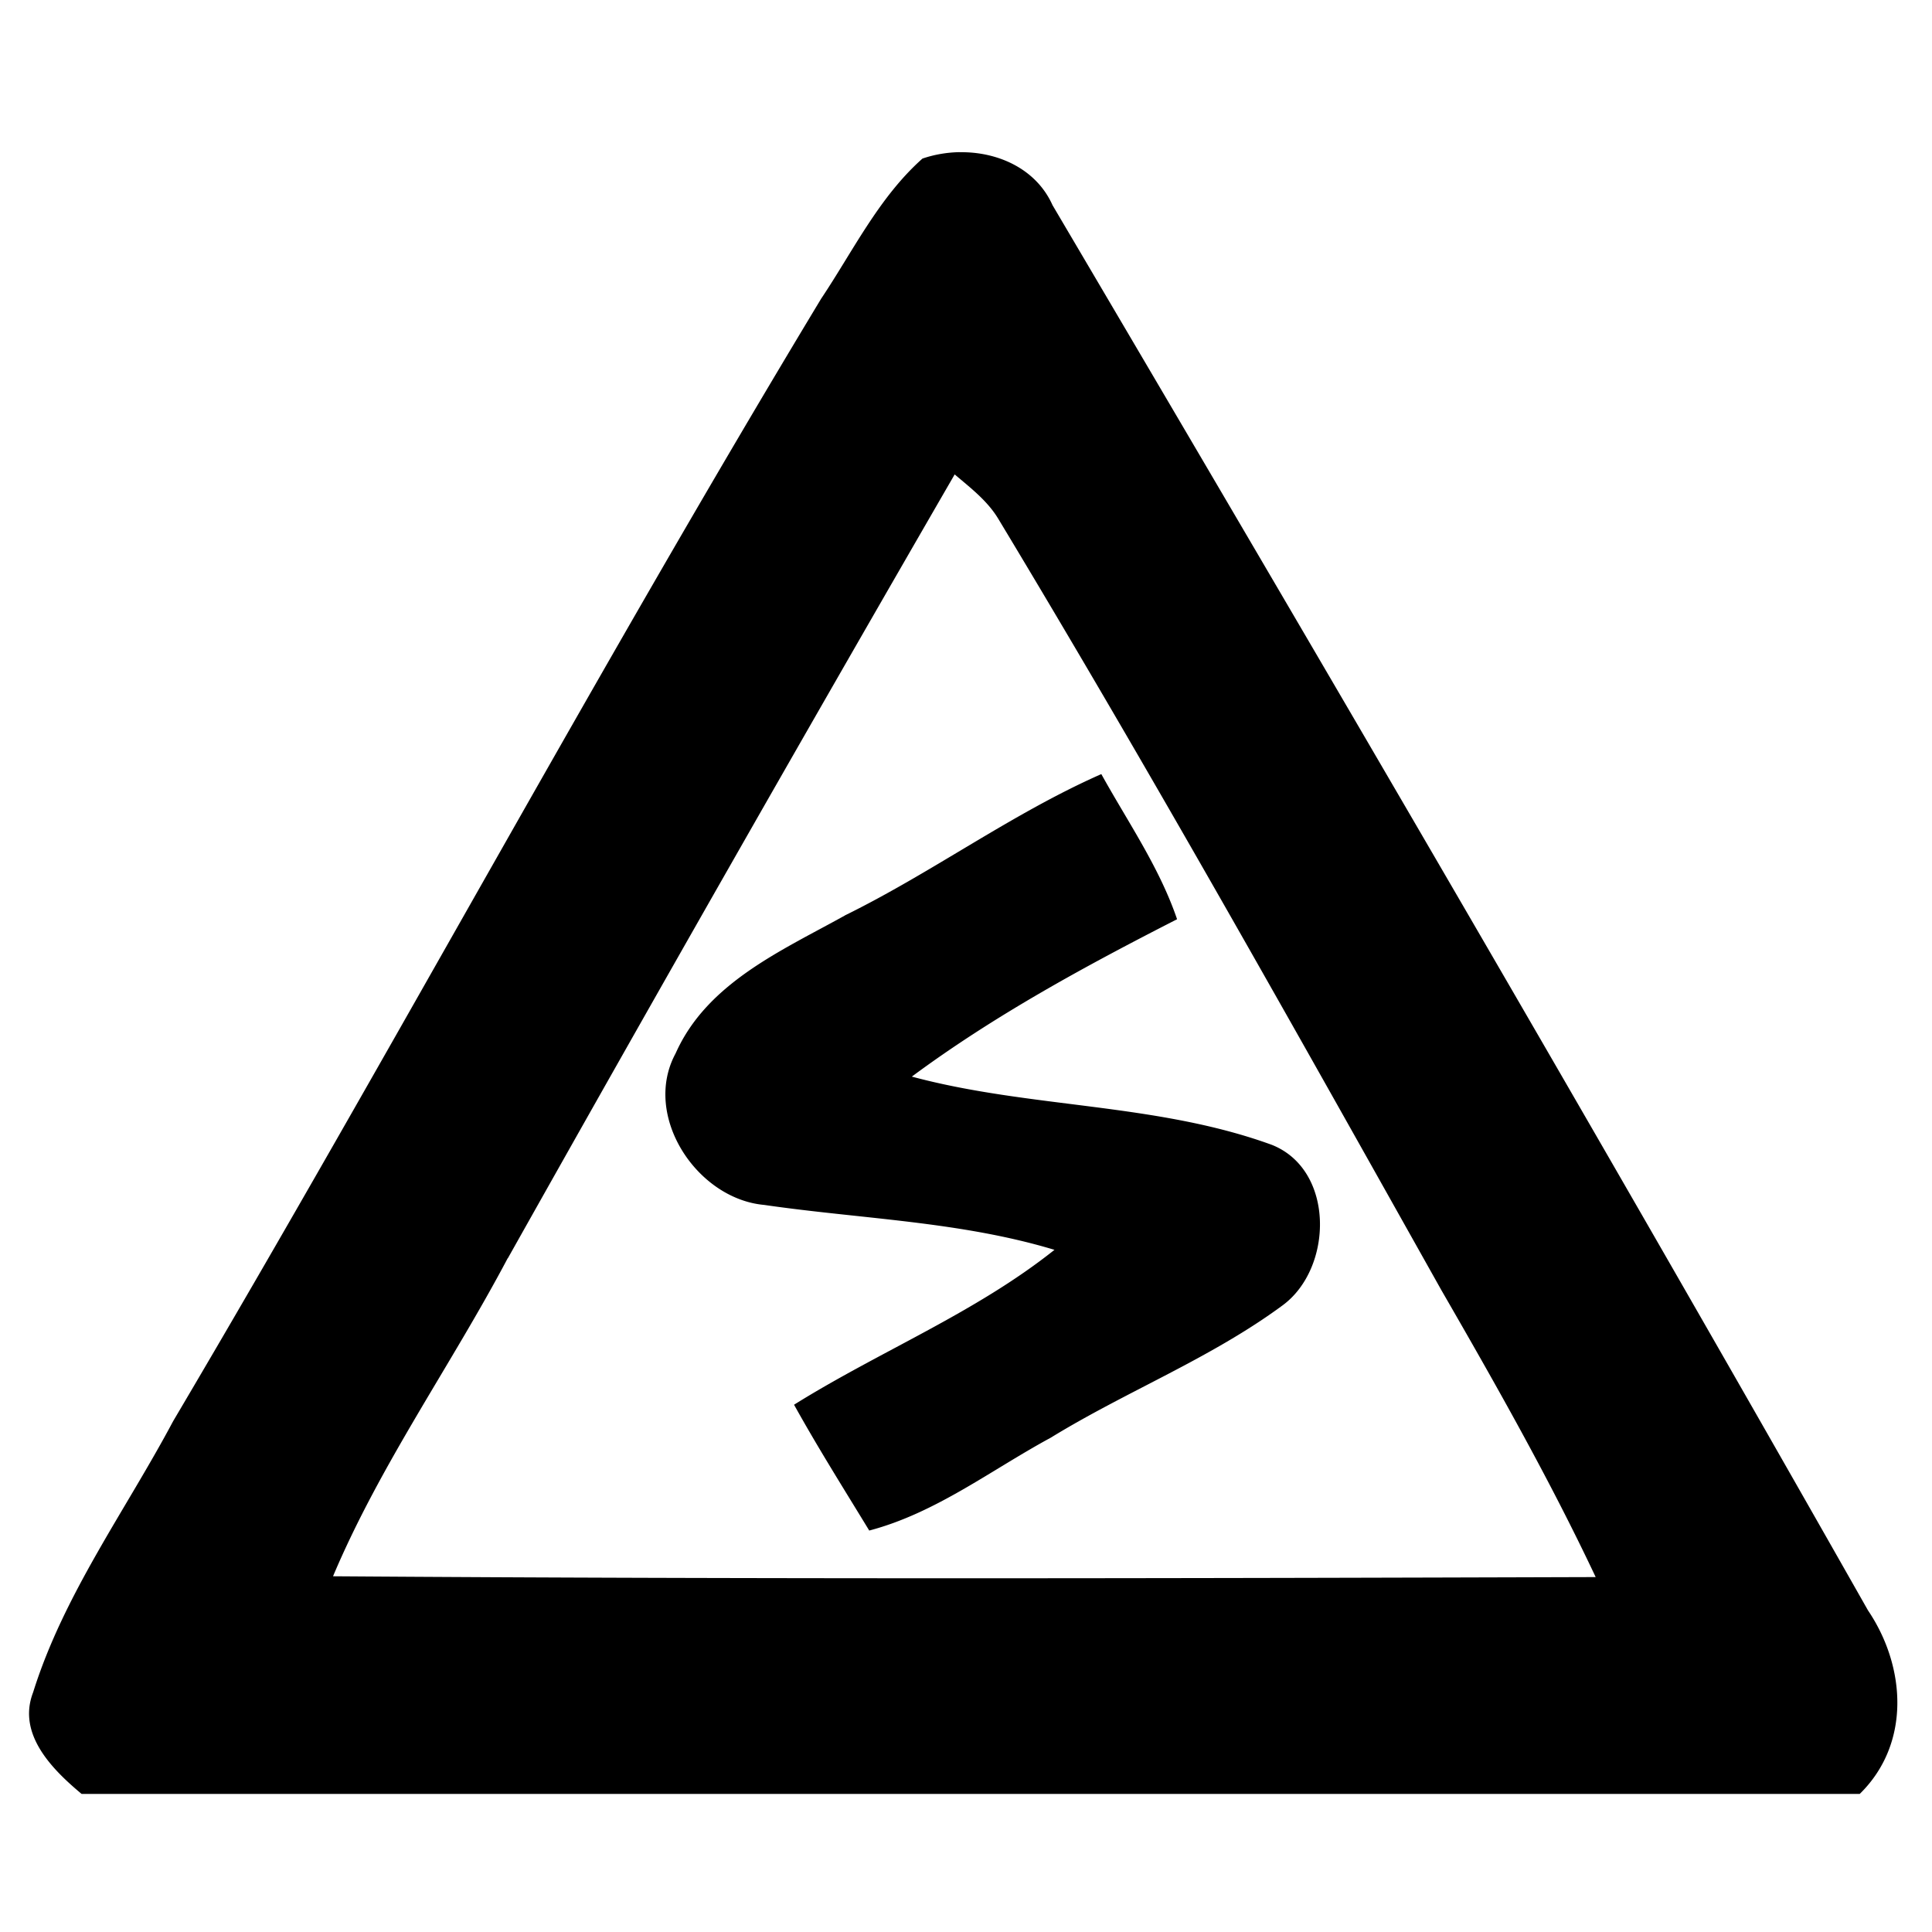
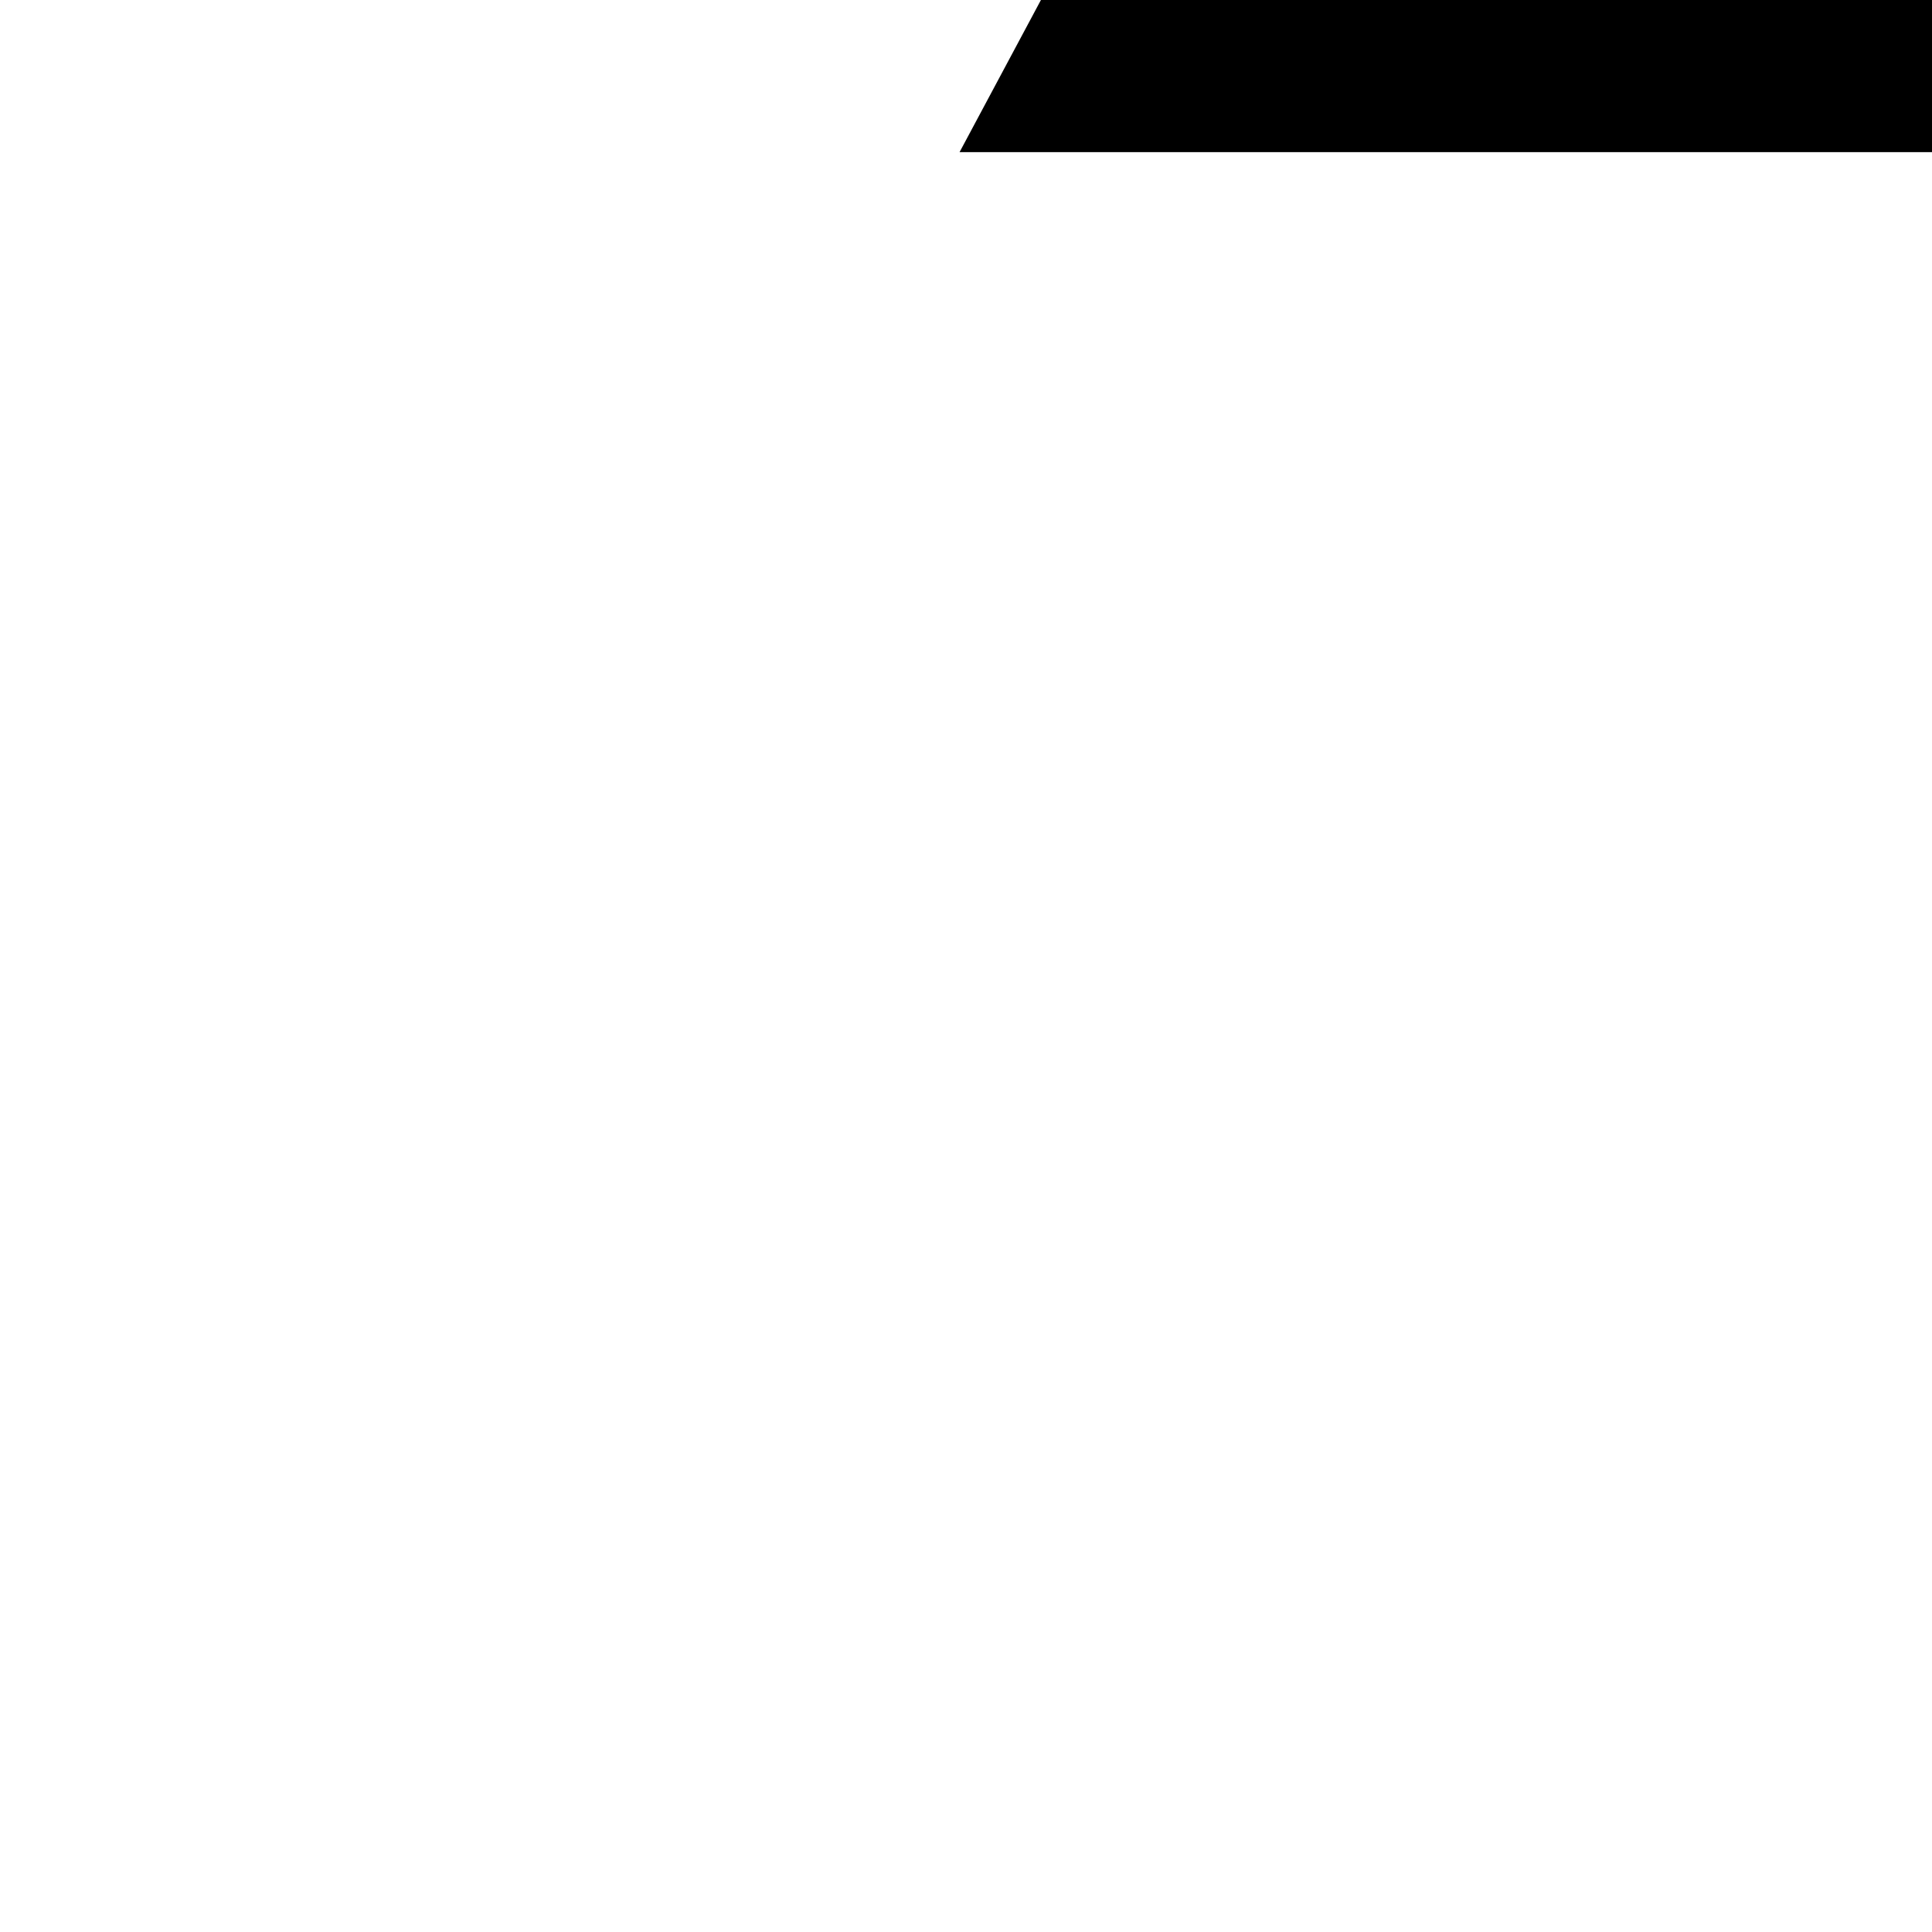
<svg xmlns="http://www.w3.org/2000/svg" width="24" height="24">
-   <path d="M11.92 1.89c-.158.003-.315.03-.461.08-.54.48-.862 1.148-1.258 1.74-2.774 4.595-5.318 9.324-8.05 13.944-.593 1.114-1.36 2.155-1.74 3.37-.2.52.24.958.603 1.261h22.088c.636-.622.576-1.58.103-2.28-3.319-5.851-6.713-11.662-10.13-17.456-.203-.454-.682-.666-1.155-.658m-.06 4.003c.194.165.403.324.538.546 1.904 3.157 3.704 6.373 5.508 9.588.675 1.17 1.341 2.344 1.916 3.563-5.229.016-10.456.027-15.685-.01.586-1.388 1.467-2.622 2.17-3.951h.002a908 908 0 0 1 5.55-9.736m1.822 3.722c-1.112.491-2.097 1.221-3.186 1.756l-.002.002c-.785.436-1.712.838-2.1 1.711-.42.775.263 1.808 1.1 1.883 1.203.175 2.435.204 3.606.558-.986.785-2.172 1.26-3.235 1.924.294.53.619 1.046.934 1.563.828-.218 1.513-.752 2.254-1.153.943-.579 1.989-.986 2.883-1.646.627-.463.648-1.68-.135-1.992-1.438-.524-3.003-.453-4.473-.848 1.03-.763 2.158-1.374 3.295-1.955-.22-.646-.613-1.21-.941-1.803" />
+   <path d="M11.92 1.89h22.088c.636-.622.576-1.58.103-2.28-3.319-5.851-6.713-11.662-10.13-17.456-.203-.454-.682-.666-1.155-.658m-.06 4.003c.194.165.403.324.538.546 1.904 3.157 3.704 6.373 5.508 9.588.675 1.17 1.341 2.344 1.916 3.563-5.229.016-10.456.027-15.685-.01.586-1.388 1.467-2.622 2.17-3.951h.002a908 908 0 0 1 5.55-9.736m1.822 3.722c-1.112.491-2.097 1.221-3.186 1.756l-.002.002c-.785.436-1.712.838-2.1 1.711-.42.775.263 1.808 1.1 1.883 1.203.175 2.435.204 3.606.558-.986.785-2.172 1.26-3.235 1.924.294.53.619 1.046.934 1.563.828-.218 1.513-.752 2.254-1.153.943-.579 1.989-.986 2.883-1.646.627-.463.648-1.68-.135-1.992-1.438-.524-3.003-.453-4.473-.848 1.03-.763 2.158-1.374 3.295-1.955-.22-.646-.613-1.21-.941-1.803" />
</svg>